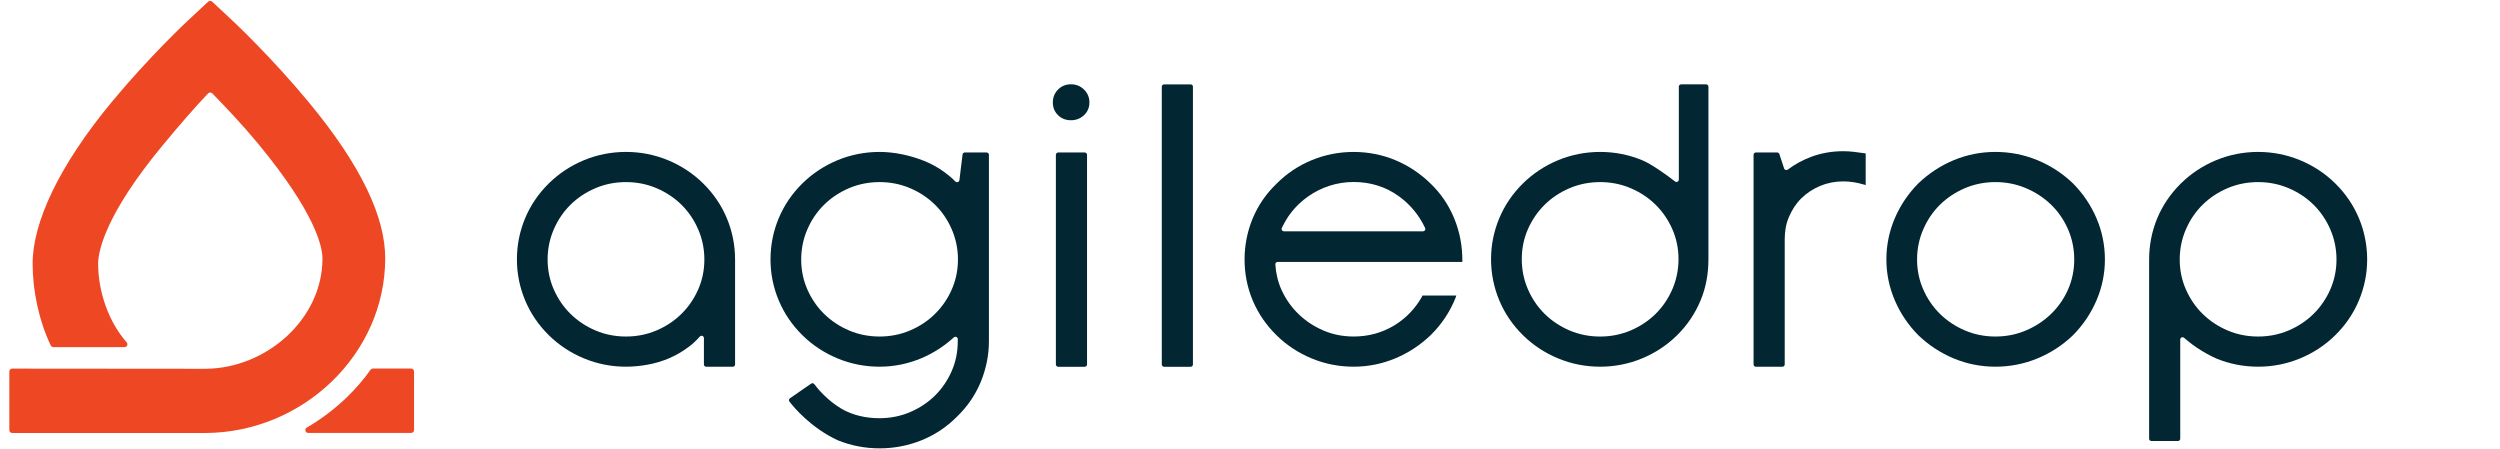
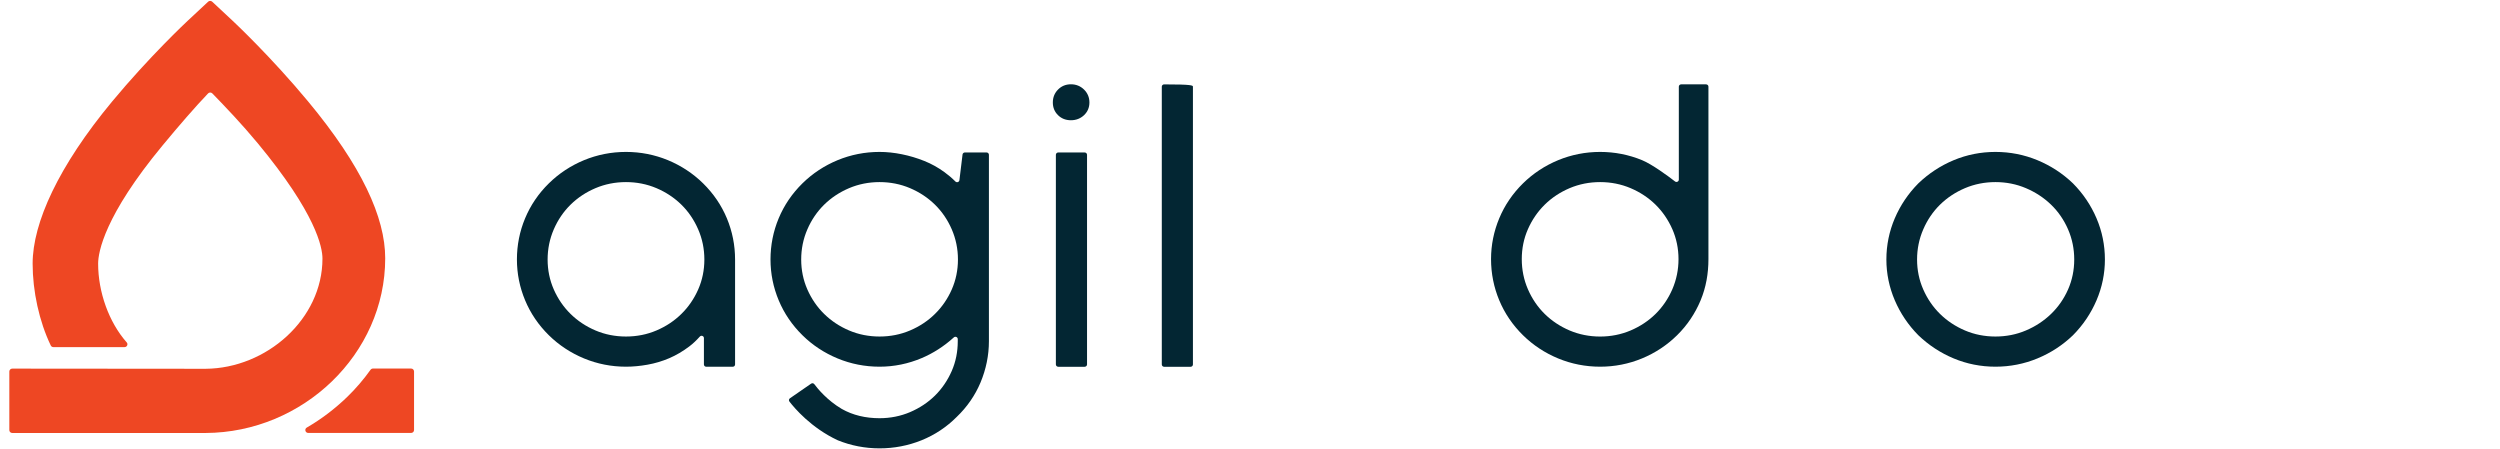
<svg xmlns="http://www.w3.org/2000/svg" fill="none" height="32" viewBox="0 0 134 24" width="178">
  <g clip-path="url(#clip0)">
    <path d="M33.553 19.61C32.771 19.61 32.015 19.461 31.304 19.167C30.594 18.873 29.96 18.456 29.42 17.925C28.865 17.38 28.437 16.75 28.146 16.052C27.855 15.355 27.707 14.618 27.707 13.864C27.707 13.096 27.854 12.353 28.146 11.655C28.437 10.957 28.865 10.326 29.42 9.782C29.96 9.251 30.594 8.834 31.304 8.54C32.014 8.247 32.771 8.098 33.553 8.098C34.334 8.098 35.09 8.247 35.801 8.54C36.51 8.834 37.144 9.251 37.685 9.782C38.239 10.326 38.668 10.956 38.96 11.655C39.251 12.354 39.4 13.097 39.4 13.864V19.491C39.4 19.558 39.344 19.613 39.275 19.613H37.855C37.786 19.613 37.73 19.558 37.73 19.491V18.076C37.73 17.963 37.588 17.91 37.512 17.994C37.332 18.194 37.149 18.371 36.947 18.523C36.605 18.782 36.247 18.994 35.869 19.156C35.492 19.316 35.102 19.433 34.703 19.503C34.306 19.574 33.921 19.61 33.553 19.61ZM33.553 9.715C32.976 9.715 32.427 9.824 31.918 10.04C31.409 10.256 30.96 10.554 30.583 10.925C30.205 11.297 29.902 11.741 29.683 12.248C29.464 12.754 29.352 13.298 29.352 13.865C29.352 14.432 29.464 14.972 29.683 15.471C29.903 15.97 30.205 16.412 30.583 16.782C30.961 17.154 31.41 17.452 31.918 17.668C32.426 17.884 32.976 17.993 33.553 17.993C34.13 17.993 34.679 17.884 35.186 17.668C35.695 17.452 36.144 17.154 36.522 16.782C36.9 16.412 37.203 15.97 37.423 15.471C37.643 14.971 37.754 14.431 37.754 13.865C37.754 13.298 37.643 12.754 37.422 12.248C37.202 11.741 36.9 11.296 36.522 10.925C36.144 10.555 35.695 10.256 35.186 10.04C34.678 9.824 34.128 9.715 33.553 9.715Z" fill="#032633" />
    <path d="M47.145 23.987C46.364 23.987 45.611 23.84 44.907 23.555C43.474 22.889 42.571 21.814 42.313 21.478C42.27 21.422 42.283 21.343 42.341 21.303L43.474 20.52C43.532 20.481 43.608 20.493 43.649 20.549C43.827 20.788 44.337 21.412 45.116 21.872C45.714 22.212 46.402 22.371 47.144 22.371C47.721 22.371 48.27 22.261 48.779 22.045C49.287 21.828 49.736 21.532 50.114 21.16C50.491 20.788 50.79 20.347 51.01 19.848C51.23 19.348 51.336 18.807 51.336 18.242V18.131C51.336 18.022 51.205 17.966 51.123 18.041C50.592 18.525 50.002 18.895 49.41 19.146C48.685 19.454 47.923 19.61 47.142 19.61C46.361 19.61 45.605 19.461 44.895 19.167C44.184 18.873 43.551 18.456 43.012 17.925C42.457 17.38 42.029 16.75 41.738 16.052C41.447 15.355 41.299 14.618 41.299 13.864C41.299 13.096 41.447 12.353 41.738 11.655C42.029 10.957 42.458 10.326 43.012 9.782C43.552 9.251 44.185 8.834 44.896 8.54C45.606 8.247 46.363 8.098 47.144 8.098C47.528 8.098 47.932 8.14 48.343 8.224C48.754 8.307 49.156 8.428 49.539 8.581C49.925 8.735 50.289 8.938 50.624 9.183C50.836 9.338 51.031 9.503 51.208 9.682C51.28 9.755 51.405 9.719 51.424 9.619L51.593 8.23C51.605 8.17 51.657 8.127 51.718 8.127H52.88C52.949 8.127 53.006 8.183 53.006 8.252V18.241C53.006 19.007 52.85 19.75 52.559 20.45C52.267 21.148 51.834 21.772 51.28 22.302C50.74 22.845 50.105 23.267 49.394 23.554C48.684 23.84 47.925 23.987 47.145 23.987ZM47.145 9.715C46.569 9.715 46.019 9.824 45.511 10.04C45.002 10.256 44.553 10.554 44.175 10.925C43.797 11.297 43.494 11.741 43.275 12.248C43.055 12.754 42.944 13.298 42.944 13.865C42.944 14.432 43.055 14.972 43.275 15.471C43.494 15.97 43.797 16.412 44.175 16.782C44.553 17.154 45.002 17.452 45.511 17.668C46.018 17.884 46.568 17.993 47.145 17.993C47.721 17.993 48.271 17.884 48.779 17.668C49.288 17.452 49.737 17.154 50.114 16.782C50.492 16.412 50.795 15.97 51.015 15.471C51.234 14.971 51.346 14.431 51.346 13.865C51.346 13.298 51.234 12.754 51.015 12.248C50.795 11.741 50.492 11.296 50.114 10.925C49.736 10.554 49.287 10.256 48.779 10.04C48.271 9.824 47.721 9.715 47.145 9.715Z" fill="#032633" />
    <path d="M56.595 19.49V8.252C56.595 8.183 56.653 8.127 56.722 8.127H58.138C58.208 8.127 58.265 8.183 58.265 8.252V19.49C58.265 19.558 58.208 19.614 58.138 19.614H56.722C56.653 19.614 56.595 19.558 56.595 19.49ZM57.401 6.4C57.126 6.4 56.893 6.309 56.71 6.128C56.525 5.947 56.432 5.718 56.432 5.447C56.432 5.177 56.524 4.946 56.708 4.758C56.893 4.569 57.127 4.473 57.402 4.473C57.676 4.473 57.913 4.568 58.105 4.756C58.296 4.945 58.393 5.177 58.393 5.447C58.393 5.718 58.296 5.947 58.104 6.129C57.911 6.309 57.676 6.4 57.401 6.4Z" fill="#032633" />
-     <path d="M62.272 19.491V4.6C62.272 4.533 62.328 4.478 62.396 4.478H63.817C63.886 4.478 63.941 4.533 63.941 4.6V19.492C63.941 19.559 63.886 19.615 63.817 19.615H62.396C62.328 19.614 62.272 19.559 62.272 19.491Z" fill="#032633" />
-     <path d="M72.555 19.61C71.772 19.61 71.016 19.461 70.306 19.167C69.594 18.873 68.961 18.456 68.422 17.925C67.867 17.381 67.439 16.754 67.147 16.063C66.857 15.372 66.709 14.633 66.709 13.865C66.709 13.097 66.857 12.353 67.147 11.655C67.439 10.957 67.867 10.334 68.422 9.802C68.961 9.259 69.595 8.834 70.306 8.541C71.016 8.248 71.772 8.099 72.555 8.099C73.336 8.099 74.089 8.247 74.793 8.541C75.496 8.834 76.132 9.259 76.687 9.803C77.24 10.333 77.66 10.964 77.952 11.677C78.243 12.389 78.382 13.139 78.382 13.906V13.994H68.484C68.412 13.994 68.355 14.054 68.358 14.125C68.385 14.582 68.497 15.077 68.693 15.502C68.92 15.996 69.228 16.43 69.605 16.793C69.984 17.158 70.429 17.453 70.931 17.668C71.432 17.884 71.977 17.992 72.555 17.992C73.337 17.992 74.061 17.798 74.706 17.413C75.352 17.029 75.859 16.493 76.217 15.858L76.241 15.797H78.059L78.014 15.928C77.716 16.668 77.27 17.343 76.687 17.915C76.132 18.446 75.496 18.868 74.793 19.161C74.089 19.456 73.336 19.61 72.555 19.61ZM76.273 12.353C76.365 12.353 76.425 12.259 76.387 12.177C76.076 11.511 75.606 10.928 74.985 10.478C74.278 9.965 73.46 9.71 72.555 9.71C72.102 9.71 71.663 9.781 71.251 9.915C70.838 10.05 70.455 10.244 70.112 10.486C69.769 10.729 69.462 11.015 69.202 11.352C69.005 11.605 68.839 11.897 68.704 12.177C68.665 12.258 68.727 12.353 68.819 12.353H76.273Z" fill="#032633" />
+     <path d="M62.272 19.491V4.6C62.272 4.533 62.328 4.478 62.396 4.478C63.886 4.478 63.941 4.533 63.941 4.6V19.492C63.941 19.559 63.886 19.615 63.817 19.615H62.396C62.328 19.614 62.272 19.559 62.272 19.491Z" fill="#032633" />
    <path d="M85.767 19.61C84.985 19.61 84.229 19.461 83.518 19.167C82.807 18.873 82.174 18.456 81.634 17.925C81.079 17.38 80.651 16.75 80.36 16.052C80.069 15.355 79.92 14.612 79.92 13.843C79.92 13.089 80.069 12.353 80.36 11.655C80.651 10.957 81.08 10.326 81.634 9.782C82.174 9.251 82.808 8.834 83.518 8.54C84.228 8.247 84.985 8.098 85.767 8.098C86.548 8.098 87.305 8.247 88.015 8.54C88.549 8.761 89.394 9.379 89.78 9.68C89.863 9.745 89.985 9.687 89.985 9.583V4.6C89.985 4.532 90.041 4.477 90.11 4.477H91.445C91.515 4.477 91.572 4.532 91.572 4.6V13.844C91.572 14.612 91.444 15.355 91.153 16.053C90.862 16.75 90.443 17.382 89.89 17.926C89.349 18.457 88.721 18.874 88.011 19.167C87.299 19.461 86.548 19.61 85.767 19.61ZM85.767 9.715C85.191 9.715 84.641 9.824 84.132 10.04C83.624 10.256 83.174 10.554 82.797 10.925C82.42 11.297 82.117 11.738 81.897 12.238C81.677 12.736 81.567 13.277 81.567 13.844C81.567 14.411 81.677 14.955 81.897 15.461C82.117 15.968 82.42 16.412 82.797 16.783C83.175 17.155 83.624 17.452 84.132 17.669C84.64 17.884 85.19 17.994 85.767 17.994C86.343 17.994 86.893 17.884 87.4 17.669C87.909 17.452 88.359 17.155 88.737 16.783C89.113 16.412 89.416 15.968 89.637 15.461C89.856 14.954 89.968 14.41 89.968 13.844C89.968 13.278 89.856 12.737 89.637 12.238C89.416 11.738 89.115 11.297 88.737 10.925C88.359 10.554 87.909 10.256 87.4 10.04C86.892 9.824 86.343 9.715 85.767 9.715Z" fill="#032633" />
-     <path d="M93.991 19.49V8.252C93.991 8.183 94.047 8.127 94.117 8.127H95.254C95.309 8.127 95.358 8.162 95.374 8.213L95.629 8.986C95.655 9.066 95.756 9.098 95.824 9.046C96.206 8.759 96.623 8.532 97.071 8.364C97.613 8.161 98.192 8.06 98.789 8.06C98.988 8.06 99.179 8.072 99.358 8.093C99.531 8.114 99.729 8.139 99.915 8.167L100.001 8.177V9.873L99.877 9.84C99.521 9.733 99.152 9.678 98.796 9.678C98.36 9.678 97.941 9.76 97.559 9.92C97.177 10.081 96.835 10.306 96.549 10.587C96.263 10.869 96.053 11.203 95.89 11.578C95.726 11.953 95.661 12.361 95.661 12.79V19.489C95.661 19.557 95.604 19.613 95.535 19.613H94.117C94.047 19.613 93.991 19.558 93.991 19.49Z" fill="#032633" />
    <path d="M106.956 19.61C106.174 19.61 105.422 19.461 104.719 19.167C104.014 18.873 103.379 18.456 102.825 17.926C102.285 17.381 101.859 16.75 101.561 16.052C101.263 15.355 101.11 14.618 101.11 13.864C101.11 13.096 101.263 12.353 101.561 11.655C101.859 10.957 102.285 10.326 102.824 9.783C103.379 9.251 104.016 8.834 104.719 8.541C105.422 8.248 106.174 8.098 106.956 8.098C107.738 8.098 108.494 8.247 109.205 8.541C109.914 8.834 110.556 9.251 111.109 9.782C111.651 10.327 112.075 10.957 112.373 11.655C112.672 12.353 112.823 13.097 112.823 13.865C112.823 14.619 112.672 15.355 112.373 16.053C112.075 16.75 111.65 17.381 111.11 17.925C110.557 18.457 109.916 18.874 109.205 19.167C108.494 19.461 107.738 19.61 106.956 19.61ZM106.956 9.715C106.381 9.715 105.831 9.824 105.322 10.04C104.814 10.256 104.363 10.554 103.986 10.925C103.608 11.297 103.305 11.742 103.087 12.248C102.867 12.754 102.755 13.298 102.755 13.865C102.755 14.432 102.867 14.972 103.087 15.471C103.306 15.97 103.608 16.412 103.986 16.782C104.365 17.154 104.814 17.452 105.322 17.668C105.828 17.884 106.38 17.993 106.956 17.993C107.533 17.993 108.082 17.884 108.589 17.668C109.099 17.452 109.552 17.154 109.937 16.782C110.322 16.41 110.628 15.969 110.848 15.471C111.068 14.971 111.179 14.431 111.179 13.865C111.179 13.298 111.068 12.754 110.848 12.248C110.628 11.742 110.322 11.297 109.937 10.925C109.553 10.554 109.099 10.256 108.589 10.04C108.083 9.824 107.533 9.715 106.956 9.715Z" fill="#032633" />
-     <path d="M115.317 23.593C115.248 23.593 115.193 23.538 115.193 23.47V13.865C115.193 13.097 115.339 12.354 115.628 11.655C115.92 10.957 116.348 10.326 116.902 9.782C117.443 9.251 118.076 8.834 118.785 8.541C119.496 8.248 120.253 8.098 121.034 8.098C121.816 8.098 122.572 8.247 123.281 8.541C123.992 8.834 124.627 9.251 125.166 9.782C125.72 10.326 126.148 10.957 126.44 11.655C126.731 12.354 126.88 13.098 126.88 13.865C126.88 14.619 126.731 15.354 126.44 16.053C126.149 16.75 125.72 17.382 125.166 17.926C124.626 18.457 123.992 18.874 123.281 19.167C122.572 19.461 121.815 19.61 121.034 19.61C120.252 19.61 119.496 19.461 118.785 19.167C117.966 18.798 117.365 18.328 117.069 18.064C116.989 17.992 116.861 18.047 116.861 18.153V23.471C116.861 23.538 116.807 23.593 116.739 23.593H115.317V23.593ZM121.034 9.715C120.458 9.715 119.908 9.824 119.399 10.04C118.891 10.256 118.441 10.554 118.064 10.925C117.686 11.297 117.383 11.742 117.165 12.248C116.944 12.754 116.833 13.298 116.833 13.865C116.833 14.432 116.944 14.972 117.165 15.471C117.384 15.97 117.686 16.412 118.064 16.782C118.443 17.154 118.891 17.452 119.399 17.668C119.906 17.884 120.456 17.993 121.034 17.993C121.611 17.993 122.16 17.884 122.668 17.668C123.177 17.452 123.626 17.154 124.003 16.782C124.38 16.412 124.684 15.97 124.904 15.471C125.122 14.971 125.236 14.431 125.236 13.865C125.236 13.298 125.122 12.754 124.904 12.248C124.684 11.741 124.38 11.296 124.003 10.925C123.625 10.554 123.177 10.256 122.668 10.04C122.16 9.824 121.61 9.715 121.034 9.715Z" fill="#032633" />
    <path d="M19.991 19.709C19.939 19.709 19.892 19.735 19.862 19.774C19.493 20.288 19.075 20.782 18.609 21.232C17.953 21.865 17.228 22.419 16.444 22.872C16.305 22.952 16.362 23.161 16.523 23.161H22.035C22.122 23.161 22.193 23.091 22.193 23.006V19.866C22.193 19.779 22.122 19.709 22.035 19.709H19.991Z" fill="#EE4723" />
    <path d="M20.647 13.798C20.647 11.61 19.393 8.859 16.511 5.388C14.52 2.99 12.556 1.15 12.474 1.073L11.373 0.046C11.312 -0.011 11.217 -0.011 11.156 0.046L10.055 1.073C9.973 1.15 8.009 2.99 6.017 5.388C3.136 8.859 1.749 11.899 1.749 14.086C1.749 15.561 2.1 17.184 2.722 18.475C2.748 18.528 2.804 18.561 2.865 18.561H6.673C6.808 18.561 6.88 18.406 6.791 18.307C5.833 17.222 5.26 15.606 5.26 14.086C5.26 13.48 5.591 11.519 8.722 7.741C9.59 6.692 10.465 5.681 11.153 4.963C11.214 4.898 11.319 4.898 11.381 4.962C12.069 5.67 12.945 6.584 13.815 7.633C16.945 11.412 17.284 13.211 17.284 13.816C17.284 17.062 14.275 19.7 11.02 19.722C11.006 19.722 0.657 19.713 0.657 19.713C0.57 19.713 0.5 19.783 0.5 19.868V23.009C0.5 23.095 0.57 23.163 0.657 23.163C3.316 23.163 11.007 23.163 11.021 23.163C16.226 23.138 20.647 18.946 20.647 13.798Z" fill="#EE4723" />
  </g>
  <defs>
    <clipPath id="clip0">
      <rect fill="white" height="24" transform="translate(0.5)" width="133.2" />
    </clipPath>
  </defs>
</svg>